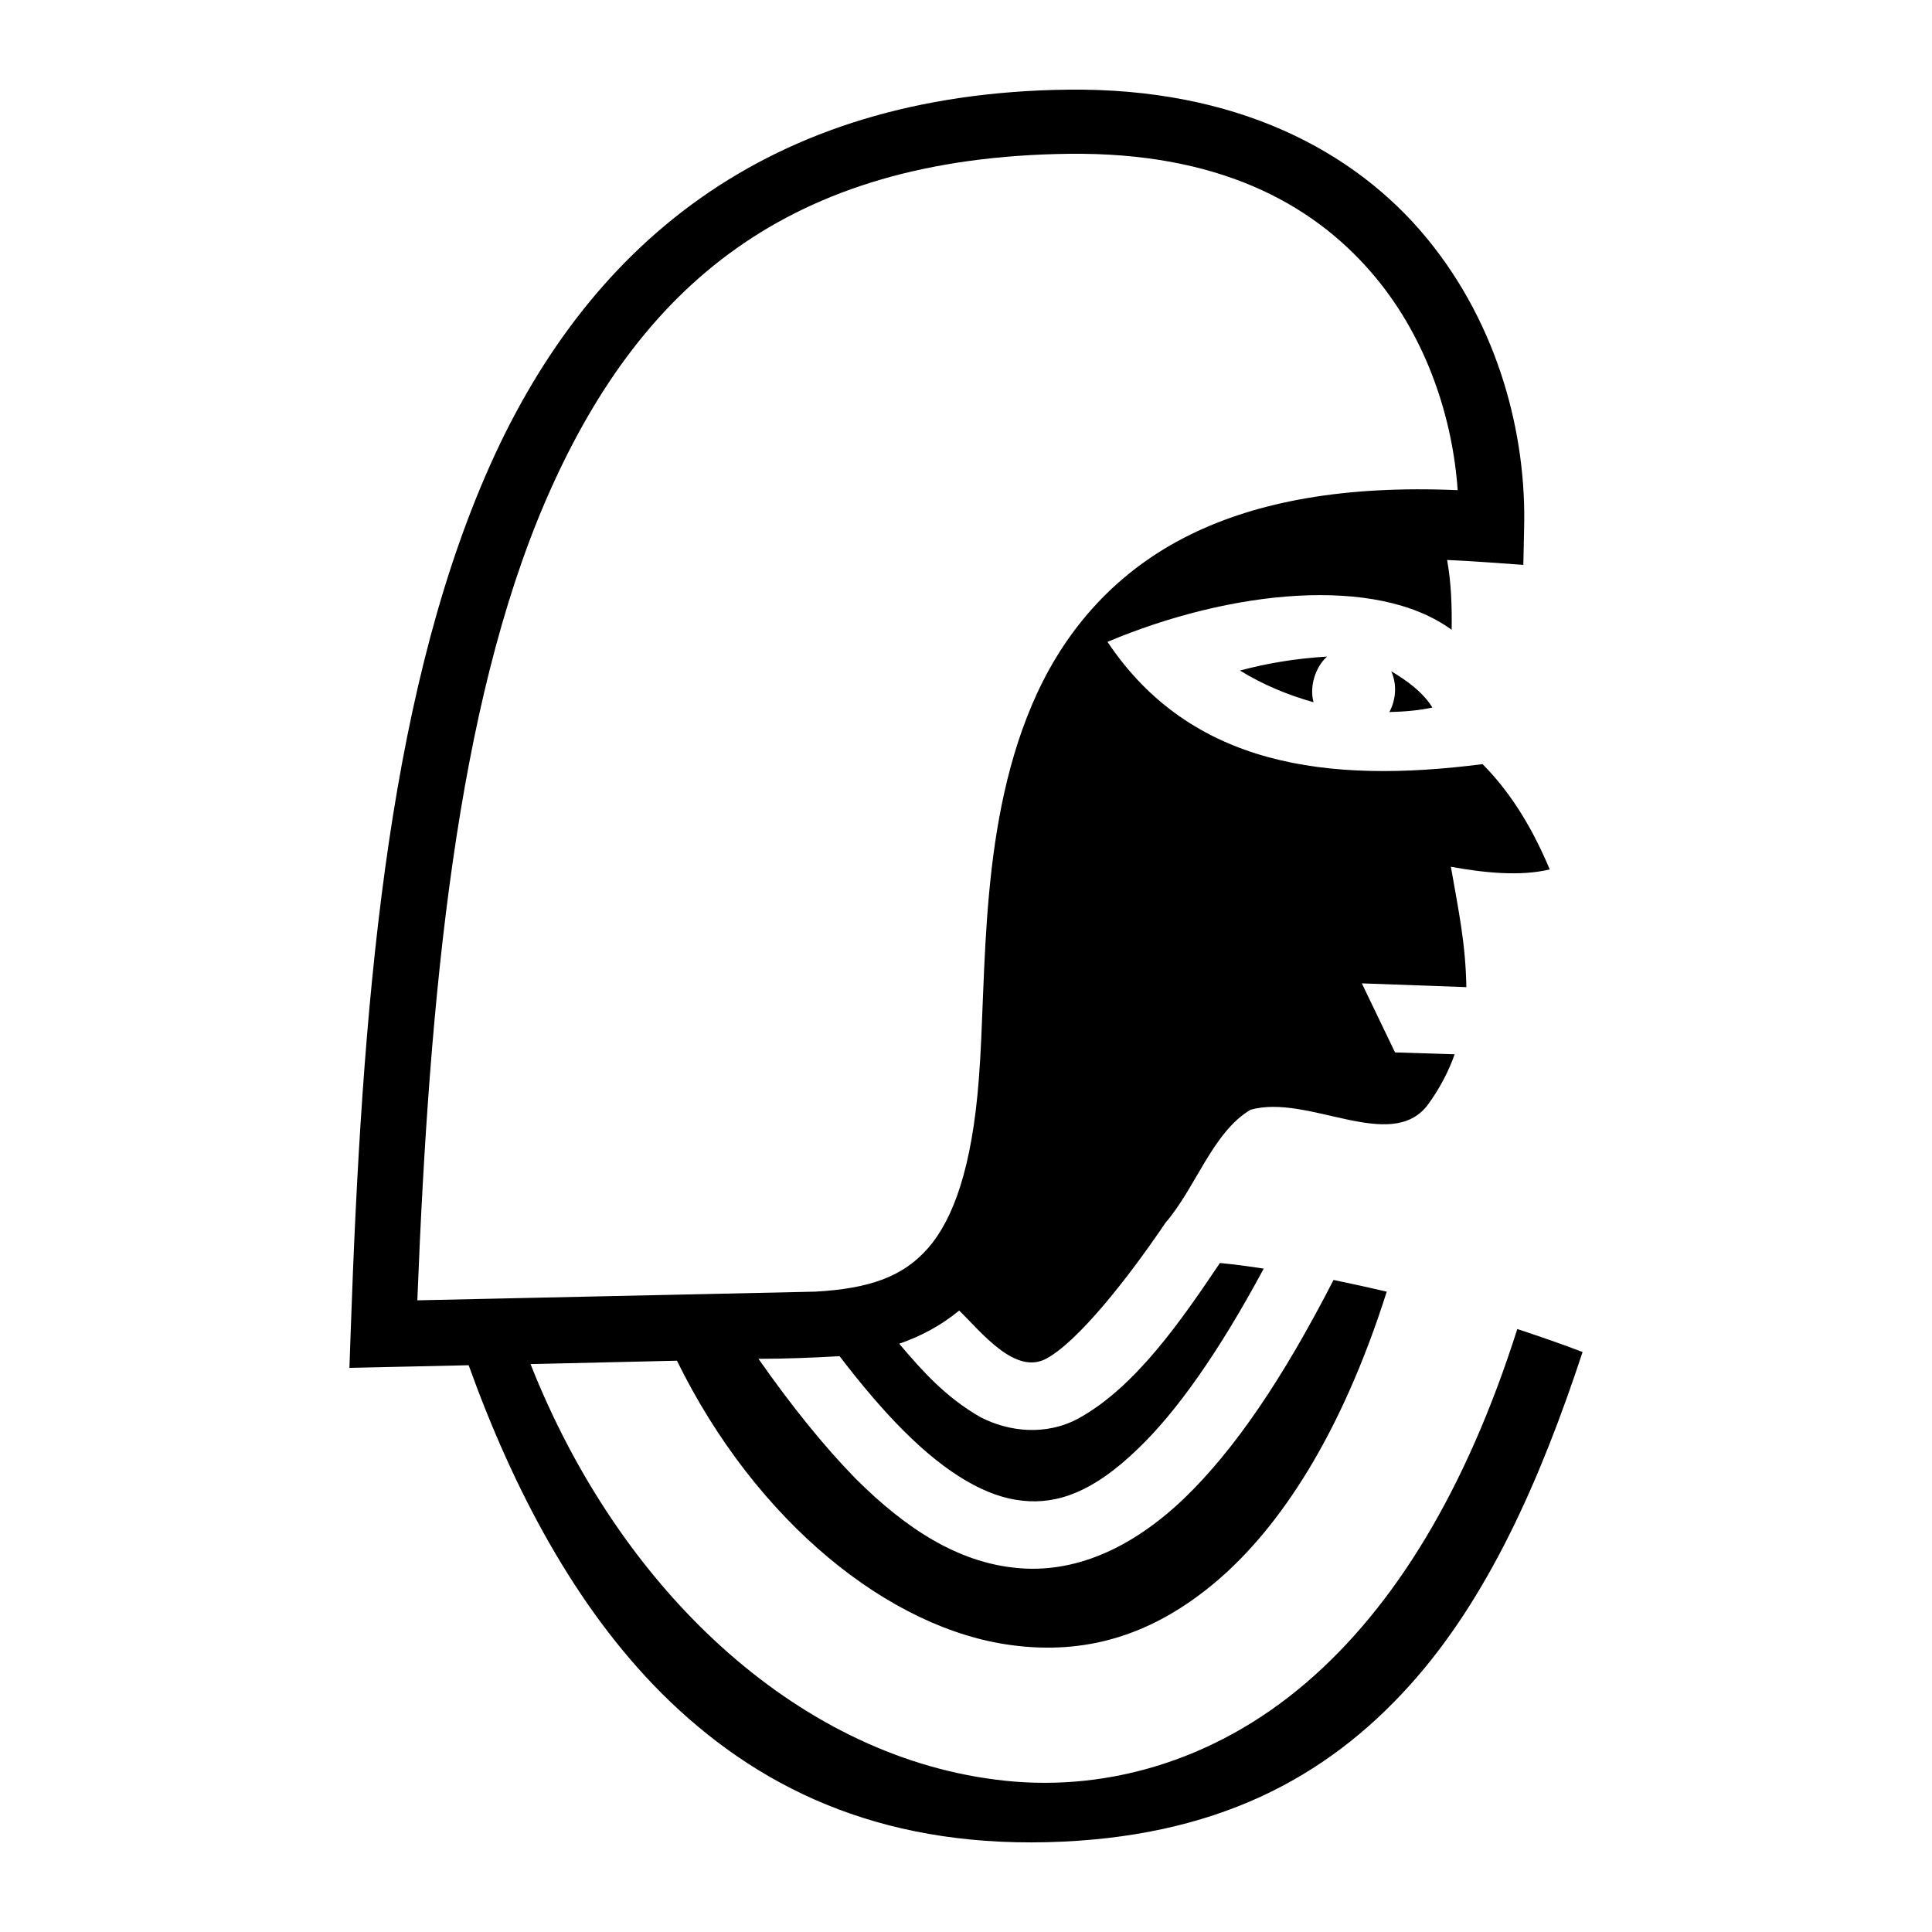
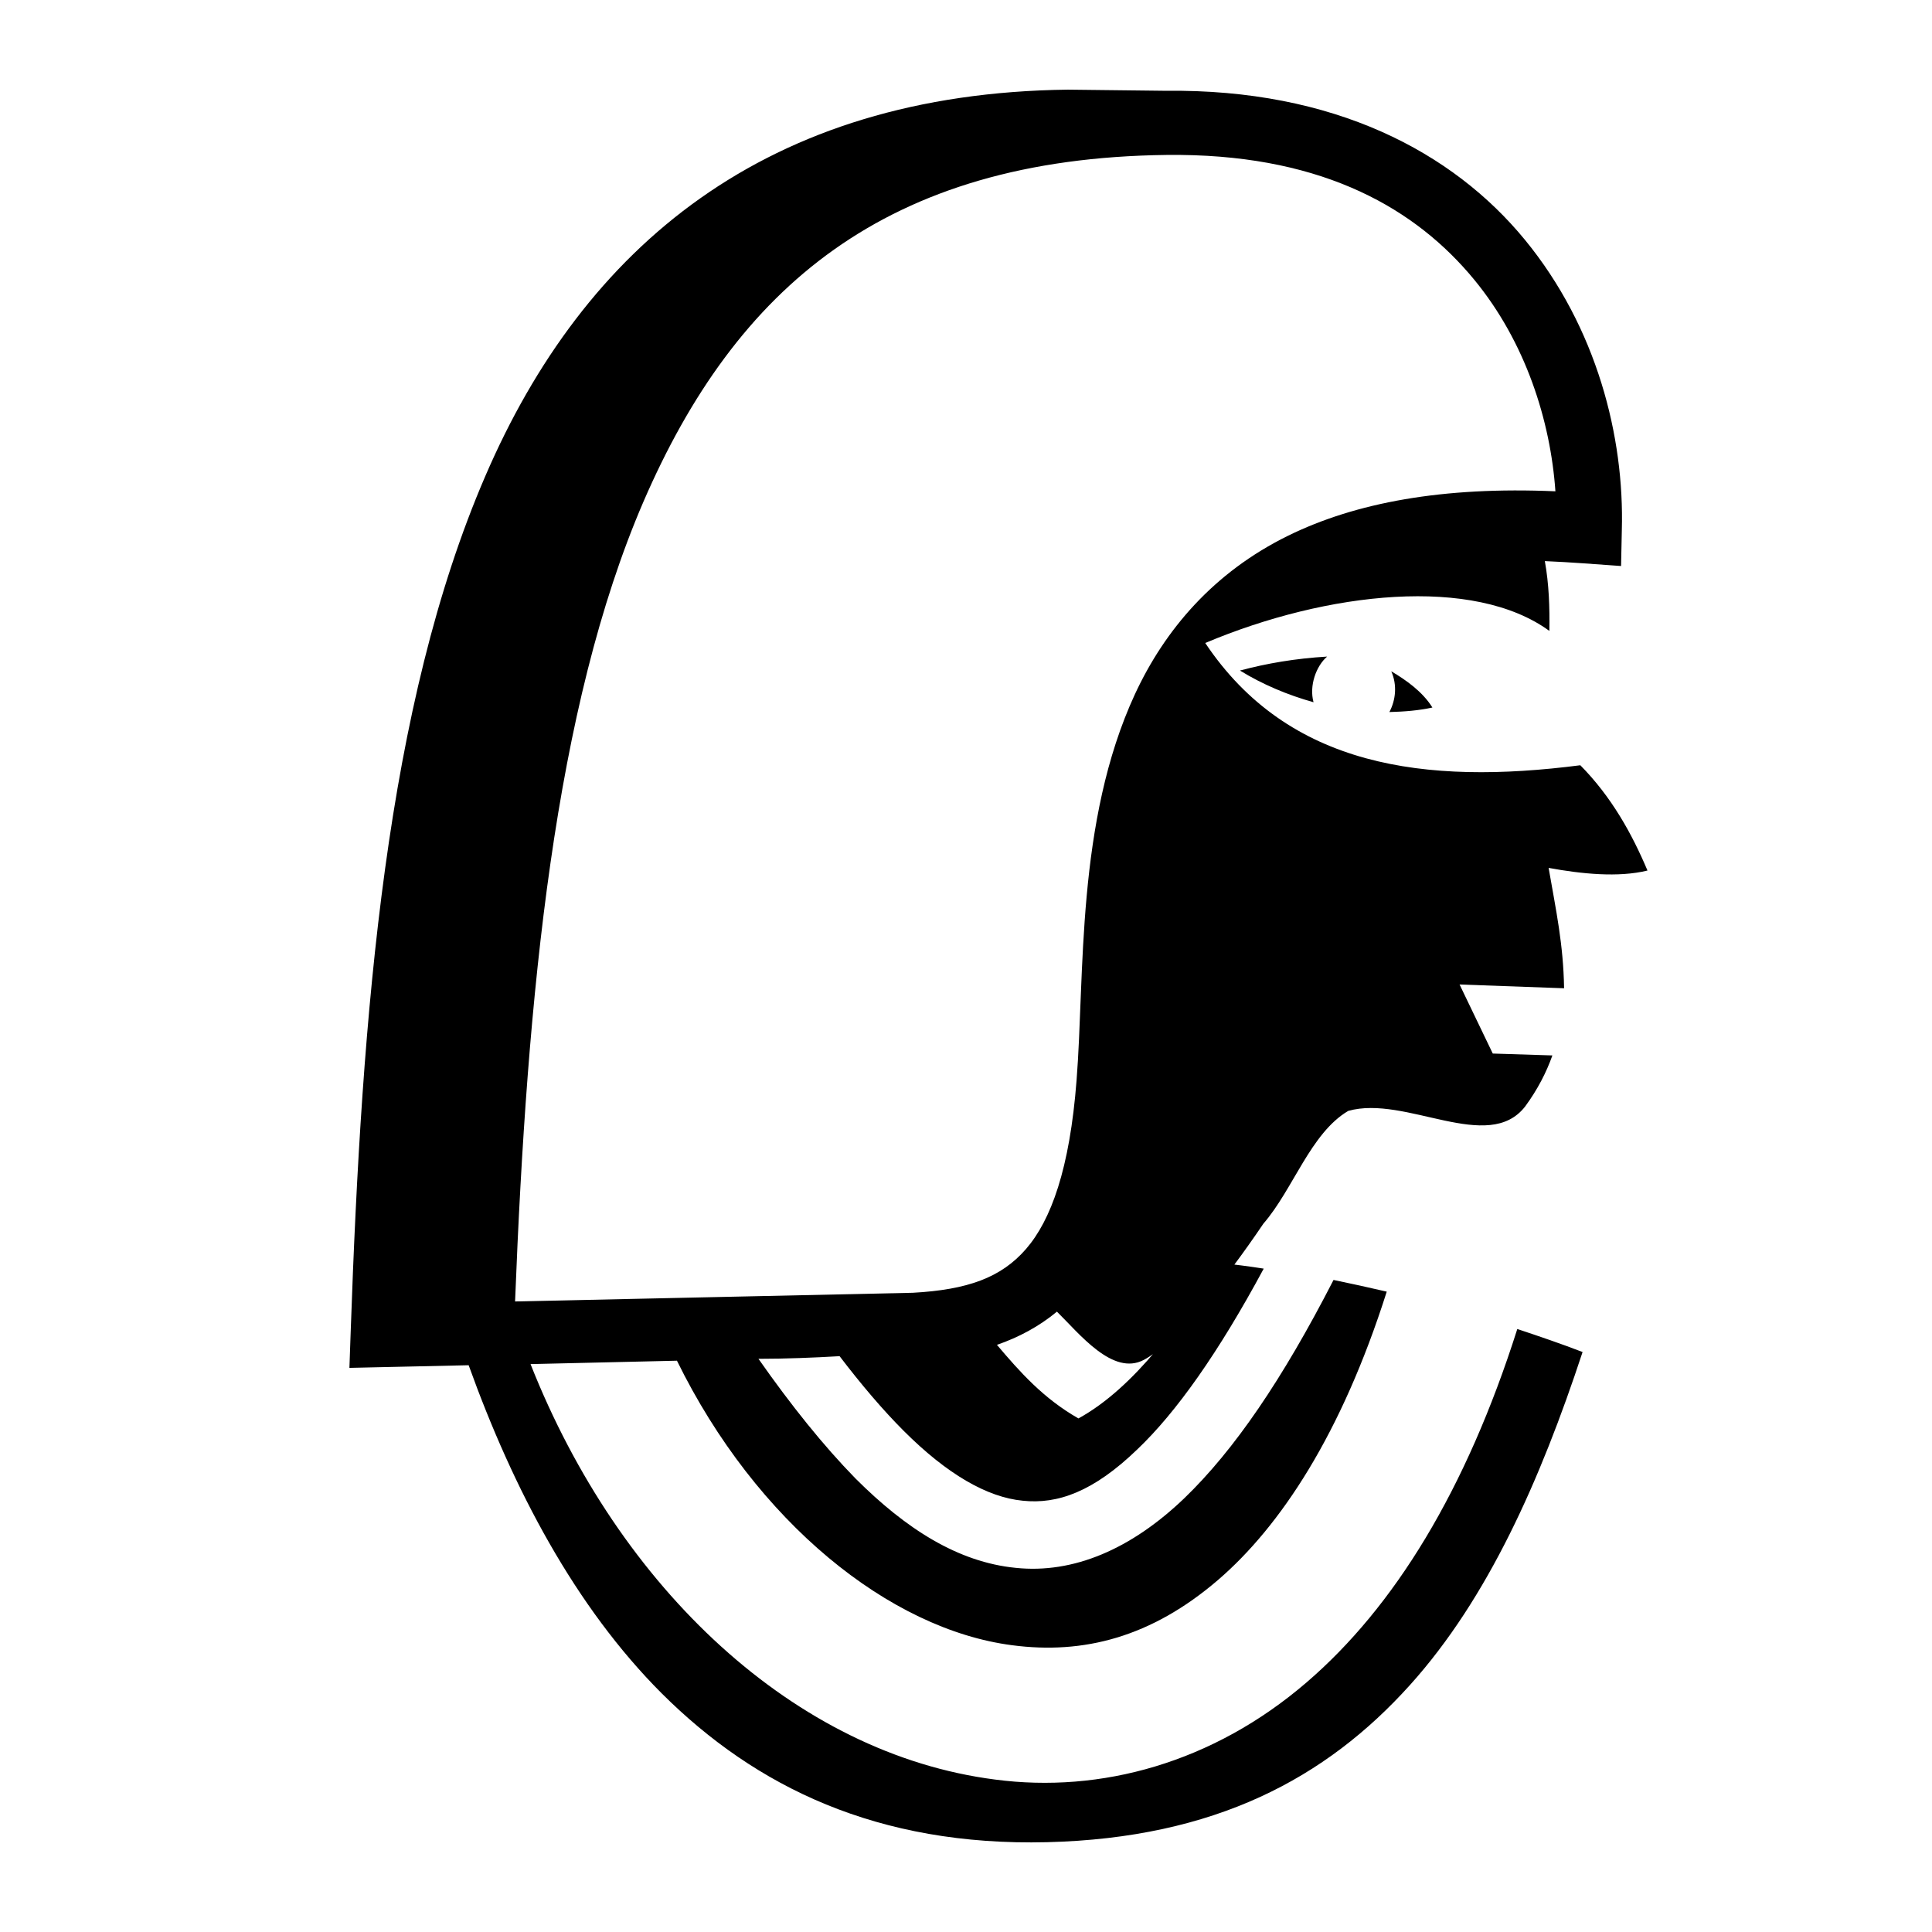
<svg xmlns="http://www.w3.org/2000/svg" width="800" height="800" viewBox="0 0 512 512">
-   <path fill="currentColor" d="M283 23.76c-80 .95-128.2 41.59-154.4 102.44c-26.2 60.7-32.7 141.1-35.67 226.9l-.33 9.4c10.5-.2 21.1-.5 31.6-.7c11.8 32.8 28.2 64 51.2 87c24.9 24.8 57.2 40.5 102.1 39.4c44.4-1.1 73.9-16.9 96.2-41.7c20.6-22.9 34.5-54.2 45.7-88.2c-5.7-2.2-11.6-4.2-17.3-6.1c-13.6 42.8-32.6 73.7-55.9 93.7c-24.8 21.3-54.5 29.4-82.5 25.7c-53-6.8-99.6-50.6-123.1-110.1l38.8-.9c21 42.8 56.4 71.2 88.8 75.4c18.9 2.5 36.9-2.1 54.6-17.3c16.5-14.2 32.7-38.6 44.7-76.4c-4.7-1.1-9.3-2.1-14.1-3.1c-13.5 26.3-26.3 45.1-39.6 57.9c-14 13.4-29.3 20-44.6 18.4c-15.3-1.5-29.1-10.3-42.5-23.7c-8.5-8.7-17-19.3-25.7-31.7c7.1 0 14.7-.3 21.5-.7c5.8 7.6 11.5 14.3 17 19.8c11.6 11.6 22.2 17.6 31.5 18.5c9.3 1 18.8-2.4 30.4-13.6c10.3-9.8 21.5-25.6 33.5-47.9c-3.8-.6-7.7-1.1-11.6-1.5c-10.3 15.3-22.4 32.9-37.5 41.2c-8.7 4.7-18.5 3.5-25.9-.3c-9.3-5.3-15.5-12.3-21.6-19.5c5.8-2 11.2-4.9 15.9-8.8c6 5.9 14.8 17.1 23 12.8c8.3-4.4 21.5-21 31.7-36.1c7.9-9.1 12.5-24 22.5-29.9c15.2-4.3 37.1 11.5 46.9-1.2c3.3-4.5 5.6-9 7.2-13.5l-15.8-.5l-8.8-18.3l27.7 1c-.2-11.7-2.1-20.4-4.1-31.9c8.7 1.6 18.5 2.6 26.2.7c-4.1-9.7-9.5-19.5-17.8-27.9c-41.2 5.3-77.4.5-99.4-32.4c32.5-13.7 71.2-17.8 91.2-3.2c.1-6.2-.1-12.4-1.2-18.5c7.1.3 12.9.8 20.2 1.3l.2-9.5c.7-24.7-6.6-53.7-25.7-76.97s-50.6-40-95.2-39.47m.3 17h3.7c38.3.41 62.4 14.35 77.8 33.08c13.6 16.54 20.2 37.36 21.5 56.06c-29.9-1.3-53 3-70.9 11.8c-19.7 9.7-32.6 24.9-40.5 41.9c-15.7 33.9-13.3 74.6-15.5 102.4c-1.8 23.5-6.8 37.1-13.4 44.7s-15.5 10.8-30 11.6l-105.4 2.3c3.2-81.9 10.5-157.4 34-211.9c24.5-56.65 64.1-91.05 138.7-91.94M351.7 174c-8.4.5-16 1.8-23.1 3.7c6 3.7 12.7 6.5 19.5 8.4c-1.2-4.4.7-9.6 3.6-12.1m17 3.9c1.6 3.6 1.2 7.6-.5 10.8c3.9-.1 7.8-.4 11.4-1.2c-2.6-4.2-7-7.3-10.9-9.6" />
+   <path fill="currentColor" d="M283 23.76c-80 .95-128.2 41.59-154.4 102.44c-26.2 60.7-32.7 141.1-35.67 226.9l-.33 9.4c10.5-.2 21.1-.5 31.6-.7c11.8 32.8 28.2 64 51.2 87c24.9 24.8 57.2 40.5 102.1 39.4c44.4-1.1 73.9-16.9 96.2-41.7c20.6-22.9 34.5-54.2 45.7-88.2c-5.7-2.2-11.6-4.2-17.3-6.1c-13.6 42.8-32.6 73.7-55.9 93.7c-24.8 21.3-54.5 29.4-82.5 25.7c-53-6.8-99.6-50.6-123.1-110.1l38.8-.9c21 42.8 56.4 71.2 88.8 75.4c18.9 2.5 36.9-2.1 54.6-17.3c16.5-14.2 32.7-38.6 44.7-76.4c-4.7-1.1-9.3-2.1-14.1-3.1c-13.5 26.3-26.3 45.1-39.6 57.9c-14 13.4-29.3 20-44.6 18.4c-15.3-1.5-29.1-10.3-42.5-23.7c-8.5-8.7-17-19.3-25.7-31.7c7.1 0 14.7-.3 21.5-.7c5.8 7.6 11.5 14.3 17 19.8c11.6 11.6 22.2 17.6 31.5 18.5c9.3 1 18.8-2.4 30.4-13.6c10.3-9.8 21.5-25.6 33.5-47.9c-3.8-.6-7.7-1.1-11.6-1.5c-10.3 15.3-22.4 32.9-37.5 41.2c-9.3-5.3-15.5-12.3-21.6-19.5c5.8-2 11.2-4.9 15.9-8.8c6 5.9 14.8 17.1 23 12.8c8.3-4.4 21.5-21 31.7-36.1c7.9-9.1 12.5-24 22.5-29.9c15.2-4.3 37.1 11.5 46.9-1.2c3.3-4.5 5.6-9 7.2-13.5l-15.8-.5l-8.8-18.3l27.7 1c-.2-11.7-2.1-20.4-4.1-31.9c8.7 1.6 18.5 2.6 26.2.7c-4.1-9.7-9.5-19.5-17.8-27.9c-41.2 5.3-77.4.5-99.4-32.4c32.5-13.7 71.2-17.8 91.2-3.2c.1-6.2-.1-12.4-1.2-18.5c7.1.3 12.9.8 20.2 1.3l.2-9.5c.7-24.7-6.6-53.7-25.7-76.97s-50.6-40-95.2-39.47m.3 17h3.7c38.3.41 62.4 14.35 77.8 33.08c13.6 16.54 20.2 37.36 21.5 56.06c-29.9-1.3-53 3-70.9 11.8c-19.7 9.7-32.6 24.9-40.5 41.9c-15.7 33.9-13.3 74.6-15.5 102.4c-1.8 23.5-6.8 37.1-13.4 44.7s-15.5 10.8-30 11.6l-105.4 2.3c3.2-81.9 10.5-157.4 34-211.9c24.5-56.65 64.1-91.05 138.7-91.94M351.7 174c-8.4.5-16 1.8-23.1 3.7c6 3.7 12.7 6.5 19.5 8.4c-1.2-4.4.7-9.6 3.6-12.1m17 3.9c1.6 3.6 1.2 7.6-.5 10.8c3.9-.1 7.8-.4 11.4-1.2c-2.6-4.2-7-7.3-10.9-9.6" />
</svg>